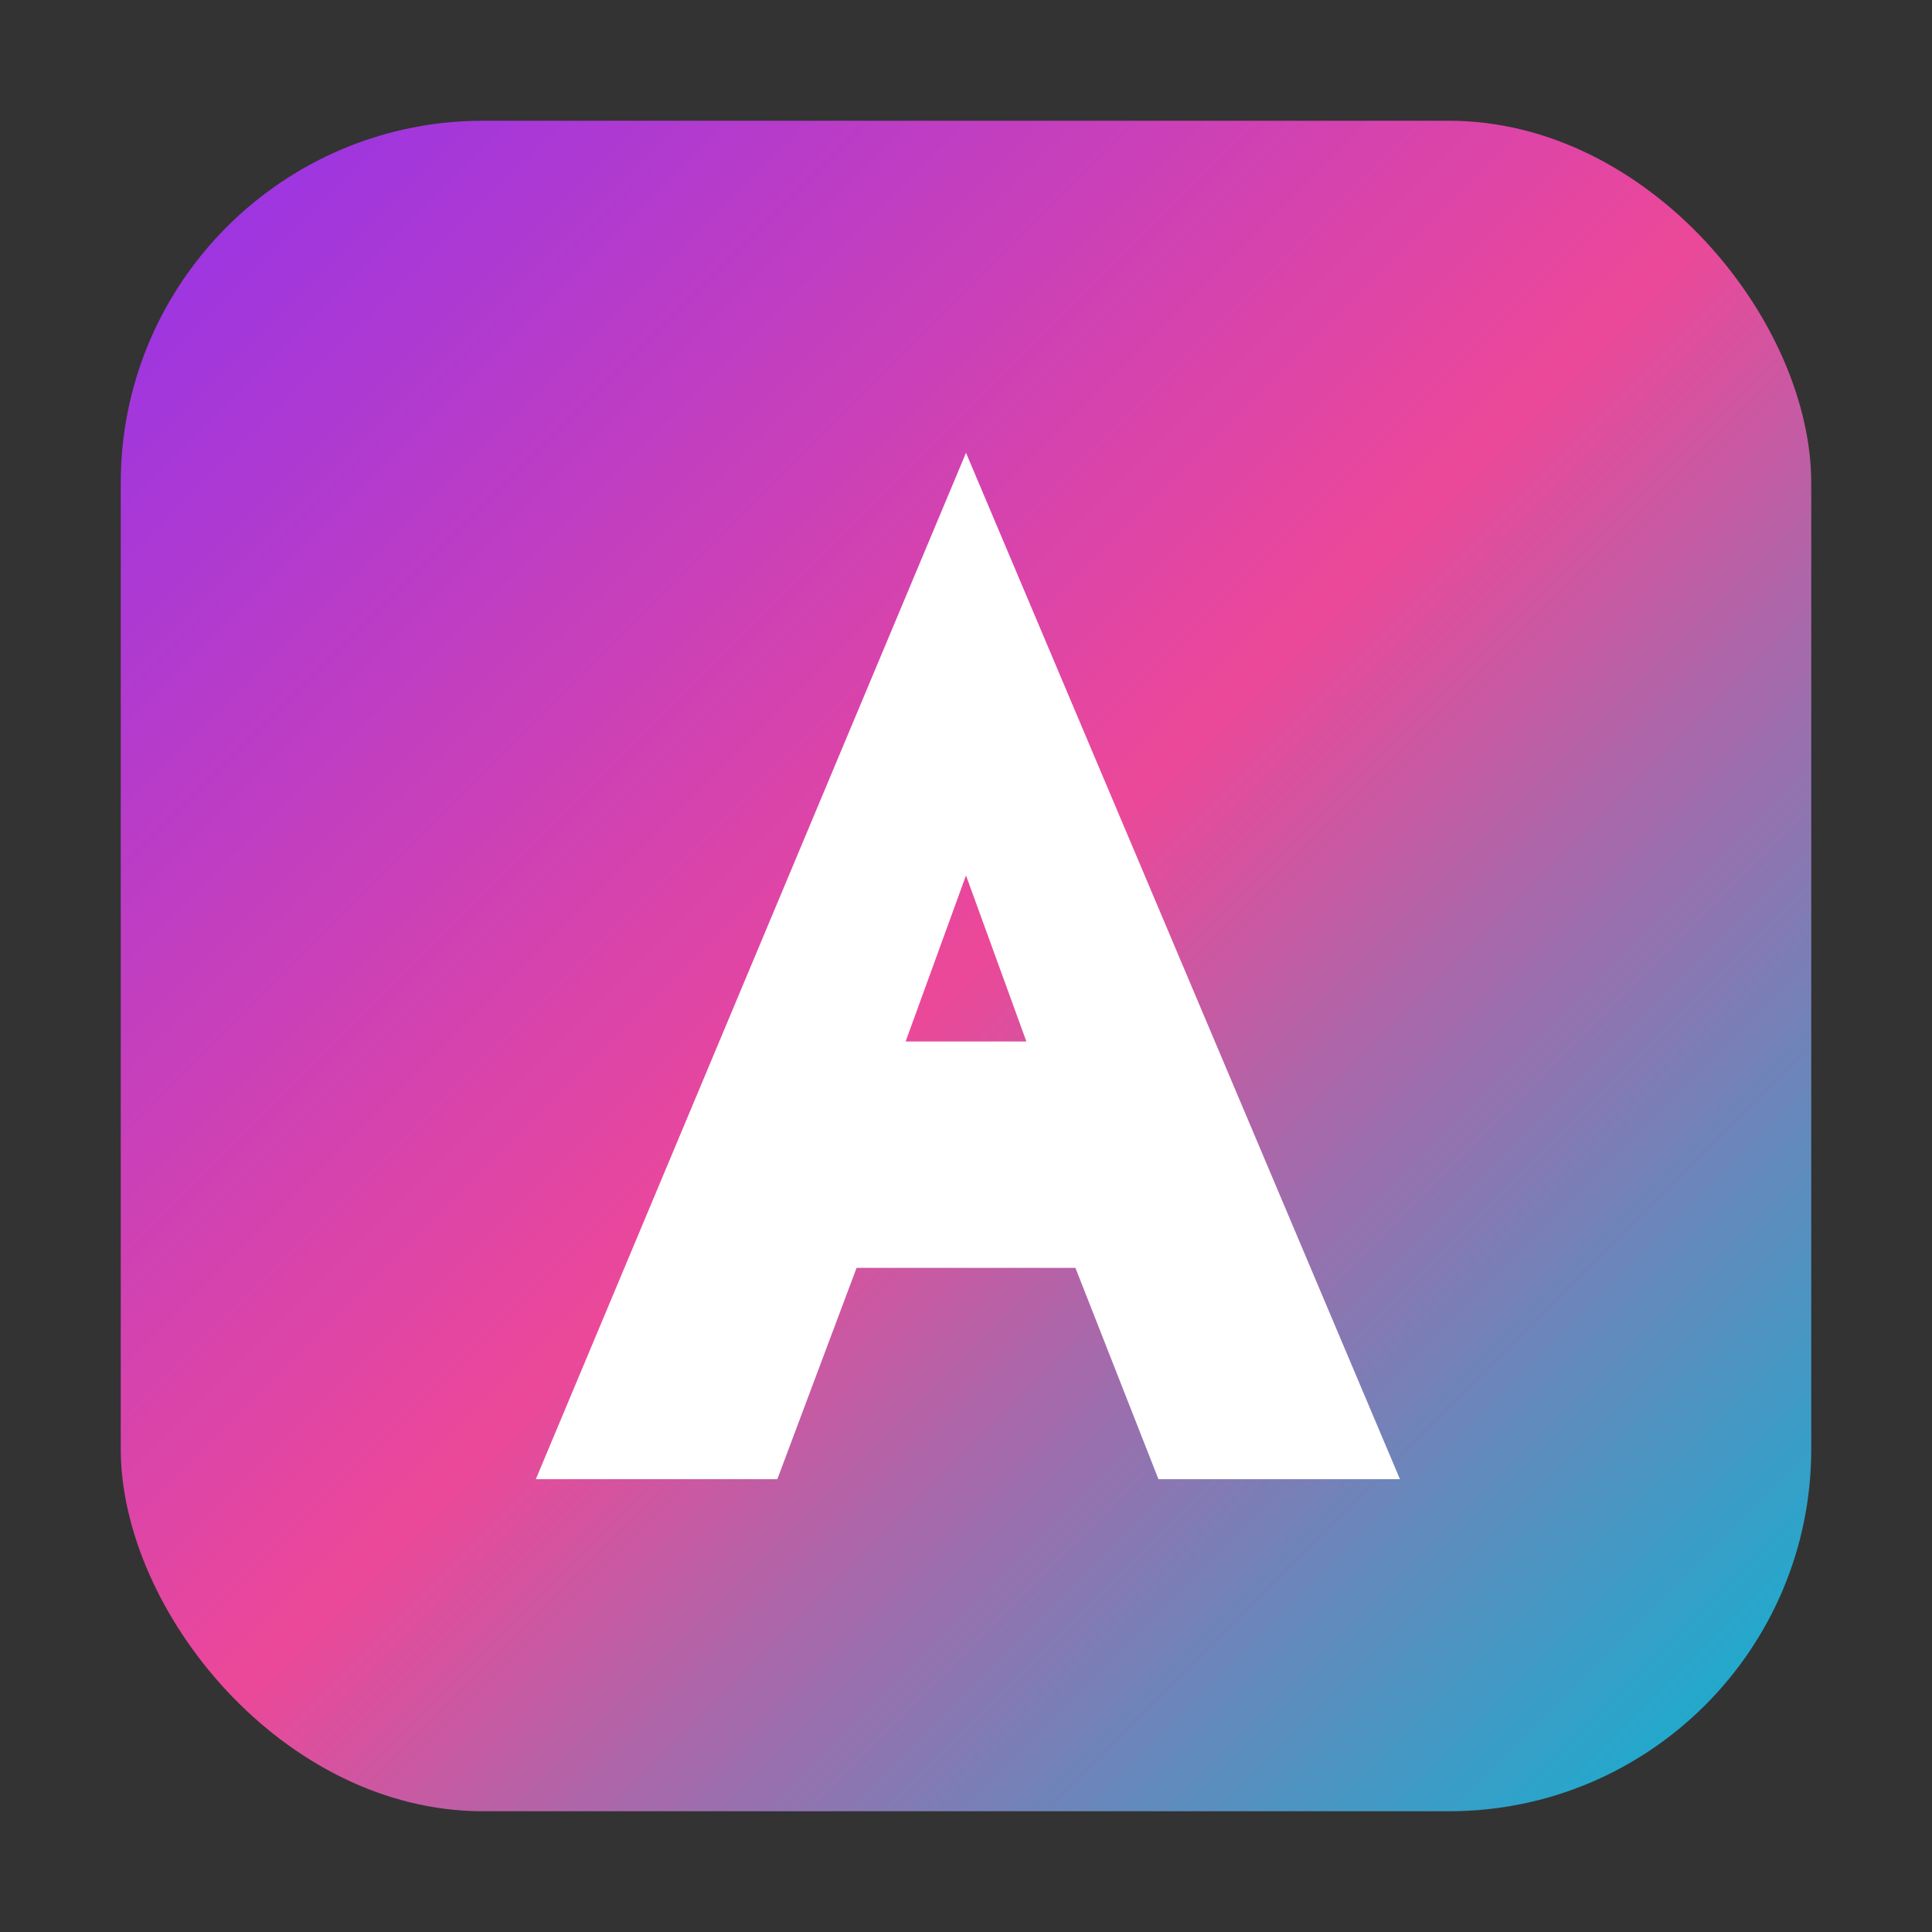
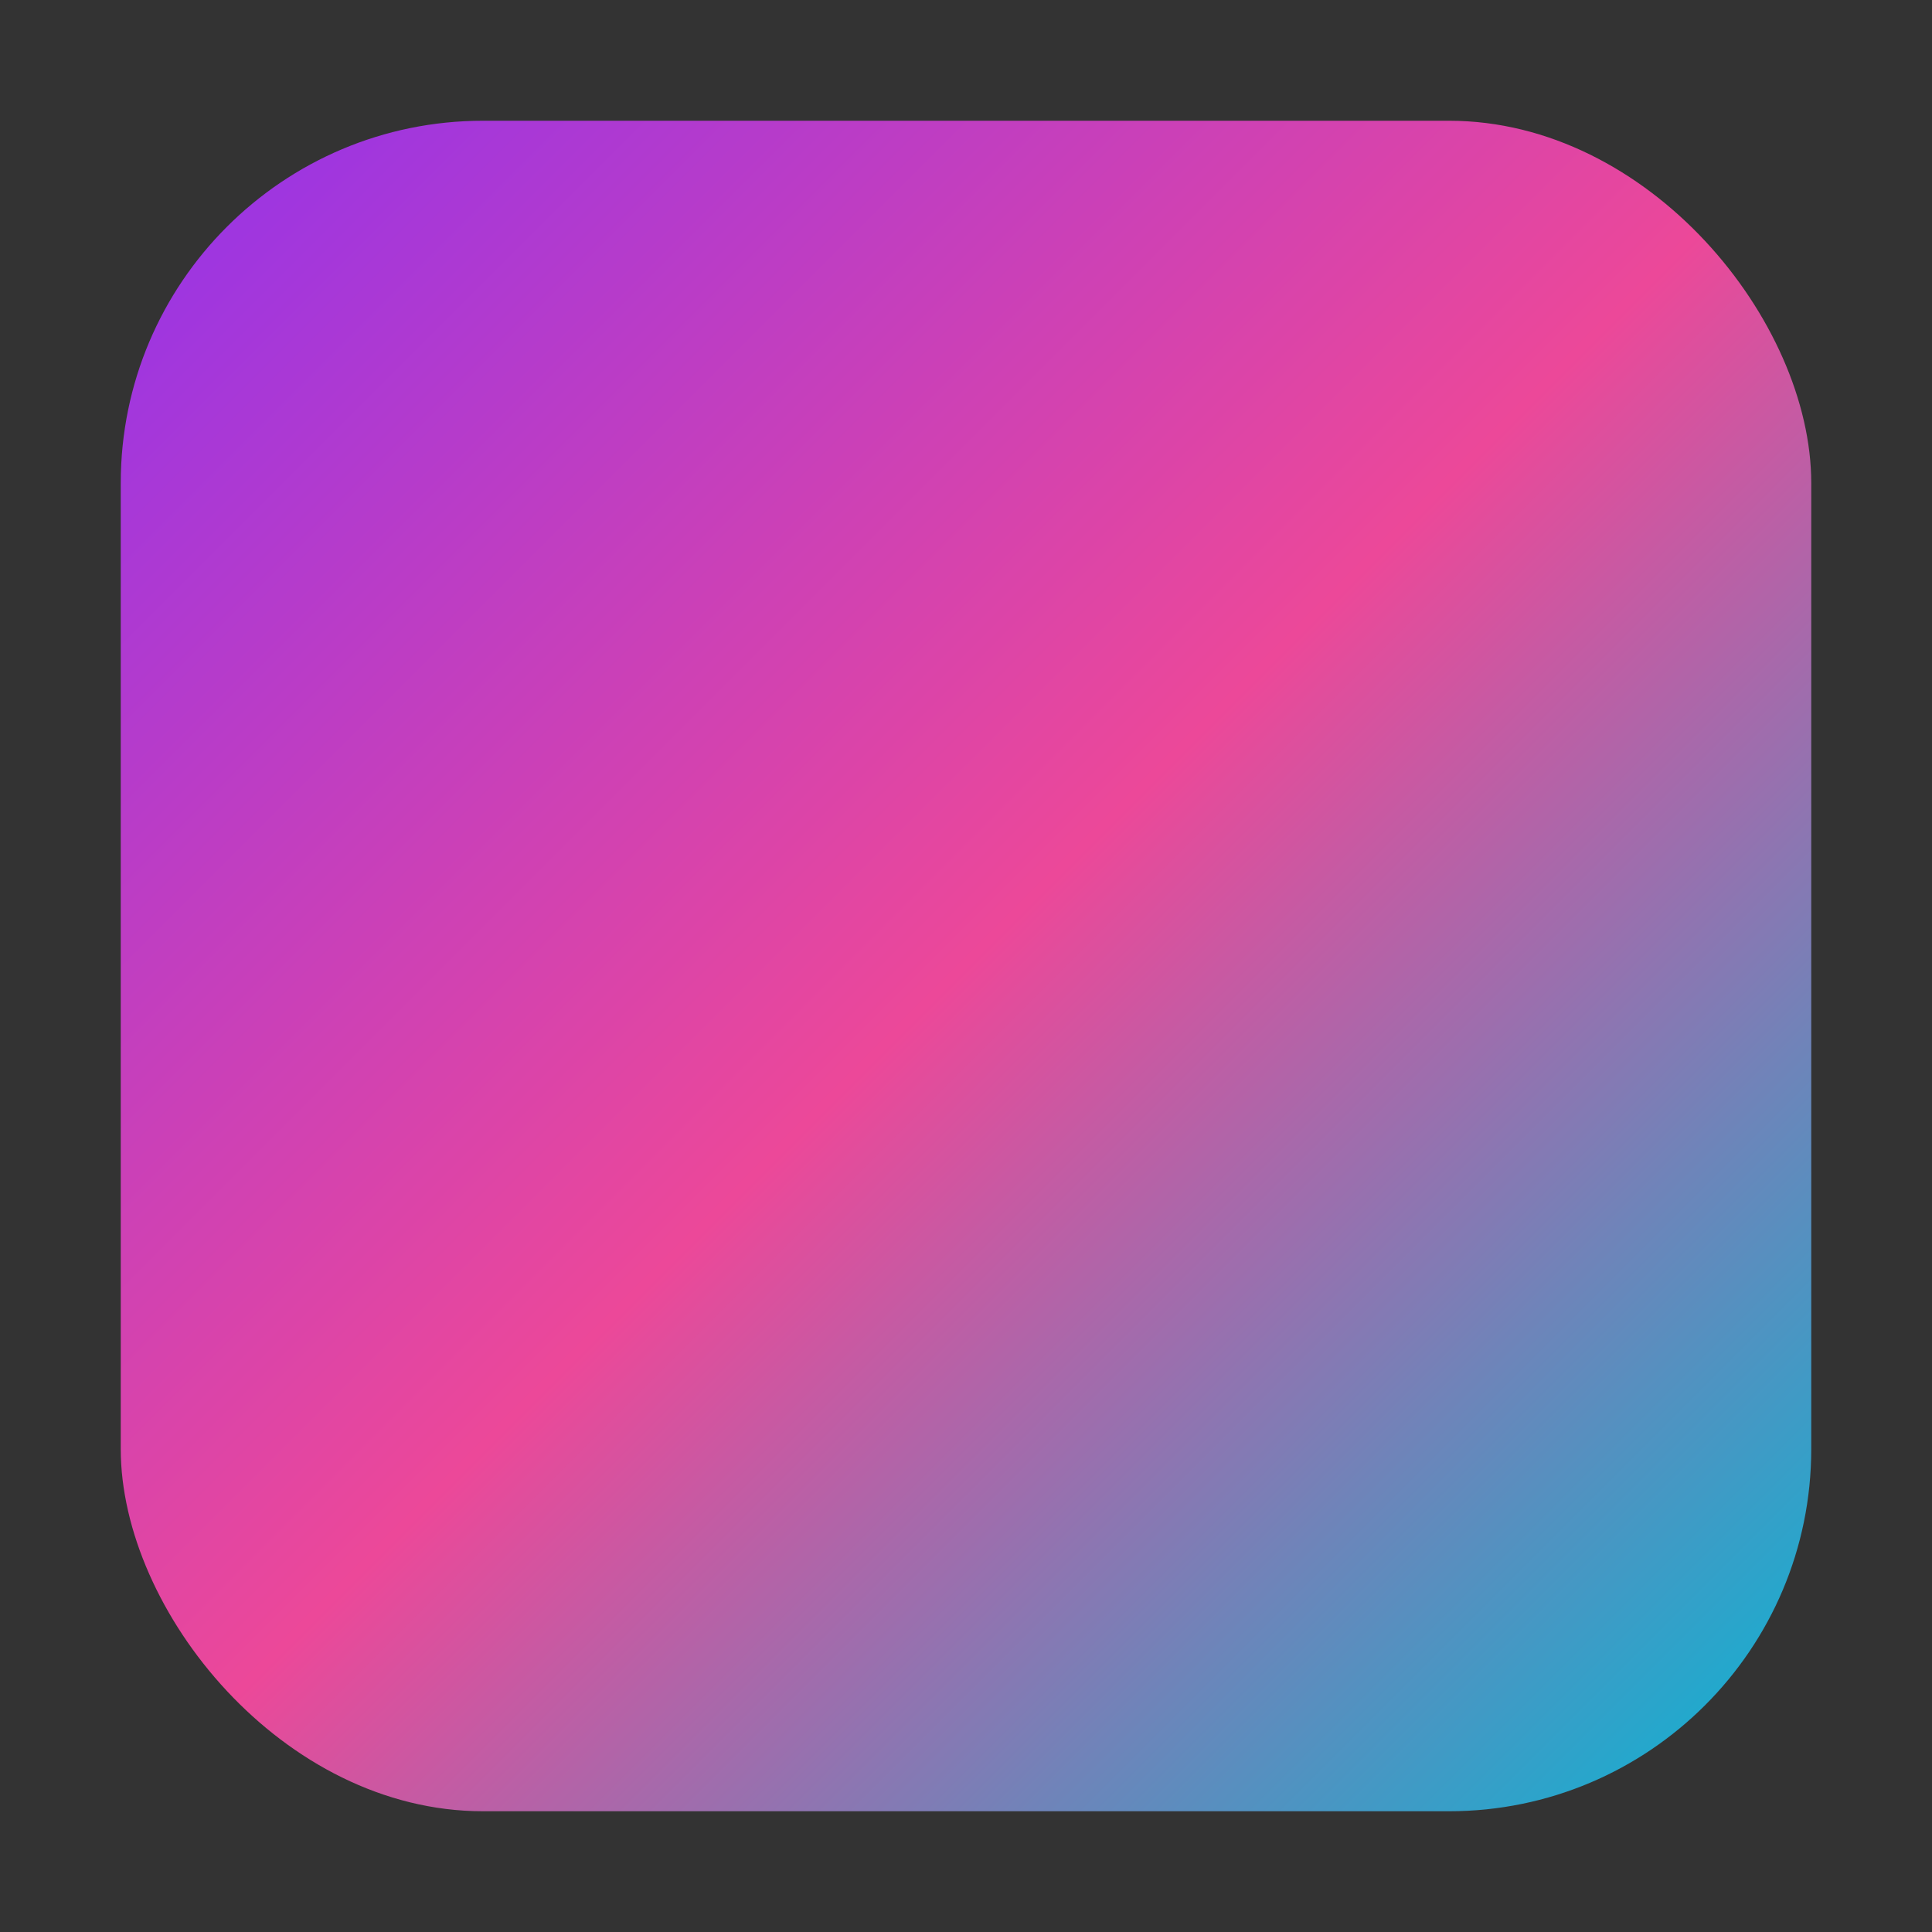
<svg xmlns="http://www.w3.org/2000/svg" viewBox="0 0 512 512" role="img" aria-label="Asobou">
  <rect x="0" y="0" width="512" height="512" fill="#333333" stroke="none" />
  <defs>
    <linearGradient id="g" x1="0" y1="0" x2="1" y2="1">
      <stop offset="0%" stop-color="#9333ea" />
      <stop offset="50%" stop-color="#ec4899" />
      <stop offset="100%" stop-color="#06b6d4" />
    </linearGradient>
  </defs>
  <rect x="32" y="32" width="448" height="448" rx="96" fill="url(#g)" />
-   <path d="M256 120l115 272h-64l-22-56h-58l-21 56h-64l114-272zm0 112l-16 44h32l-16-44z" fill="#ffffff" />
</svg>